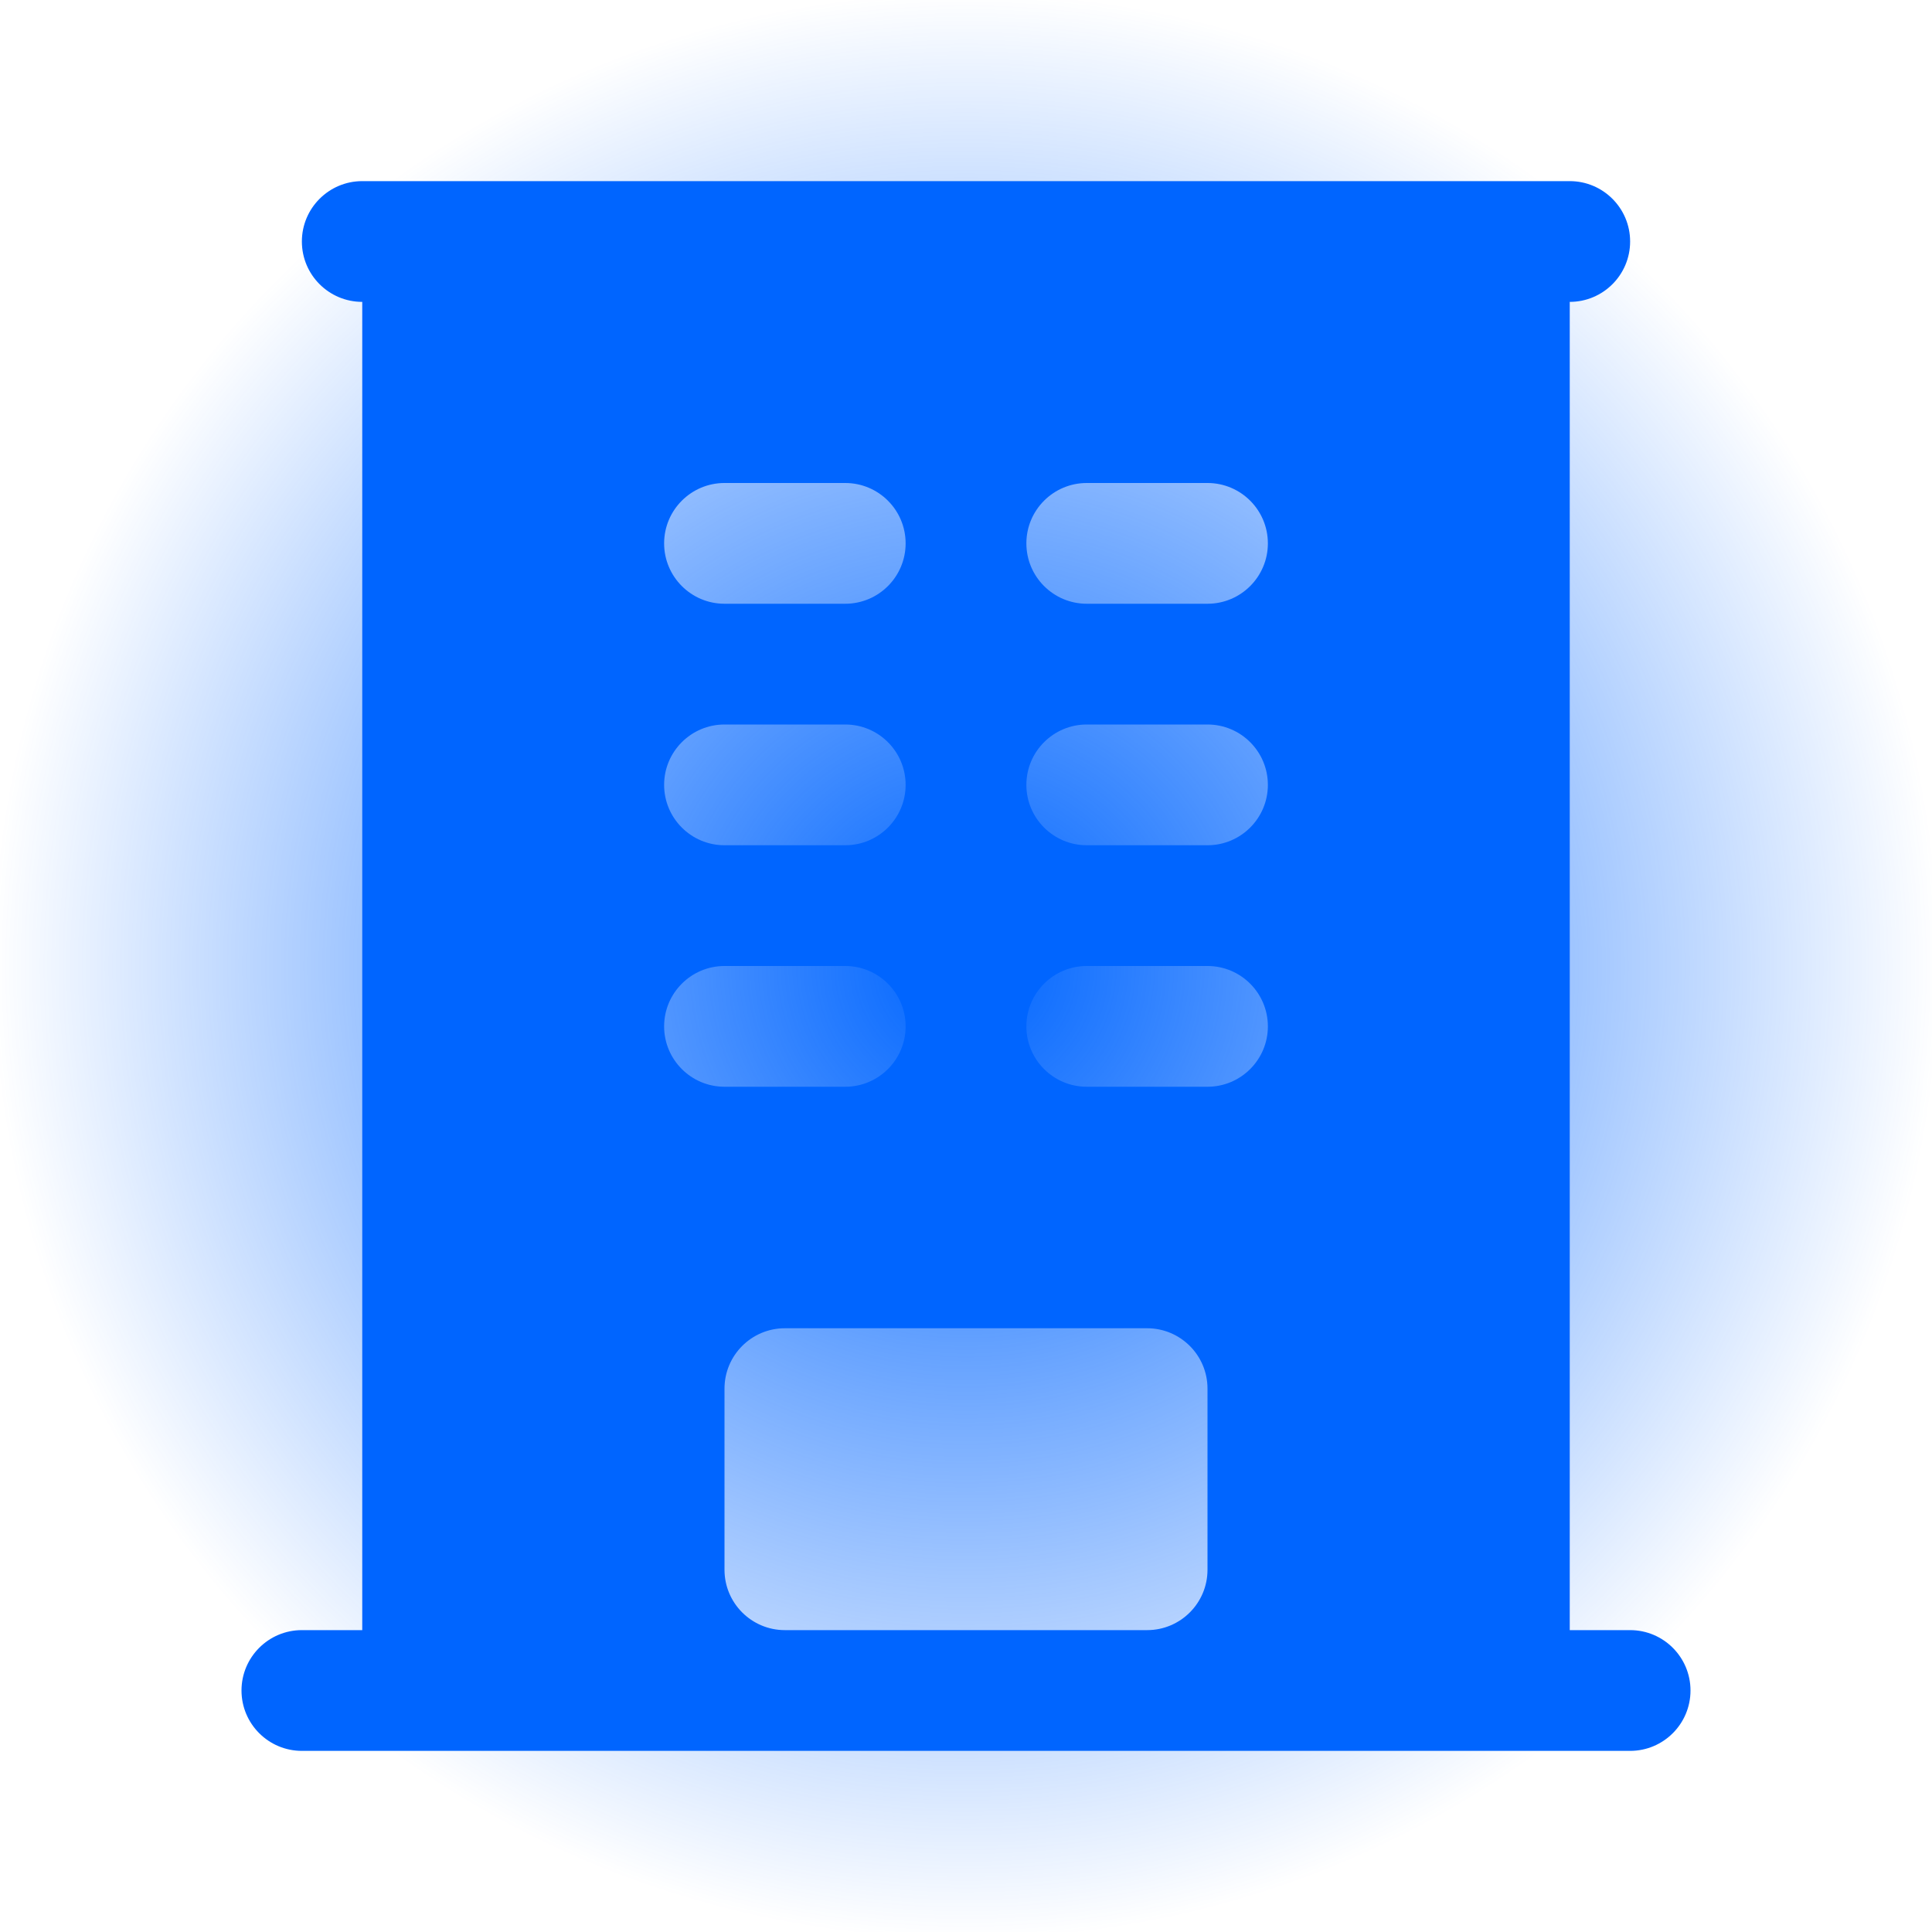
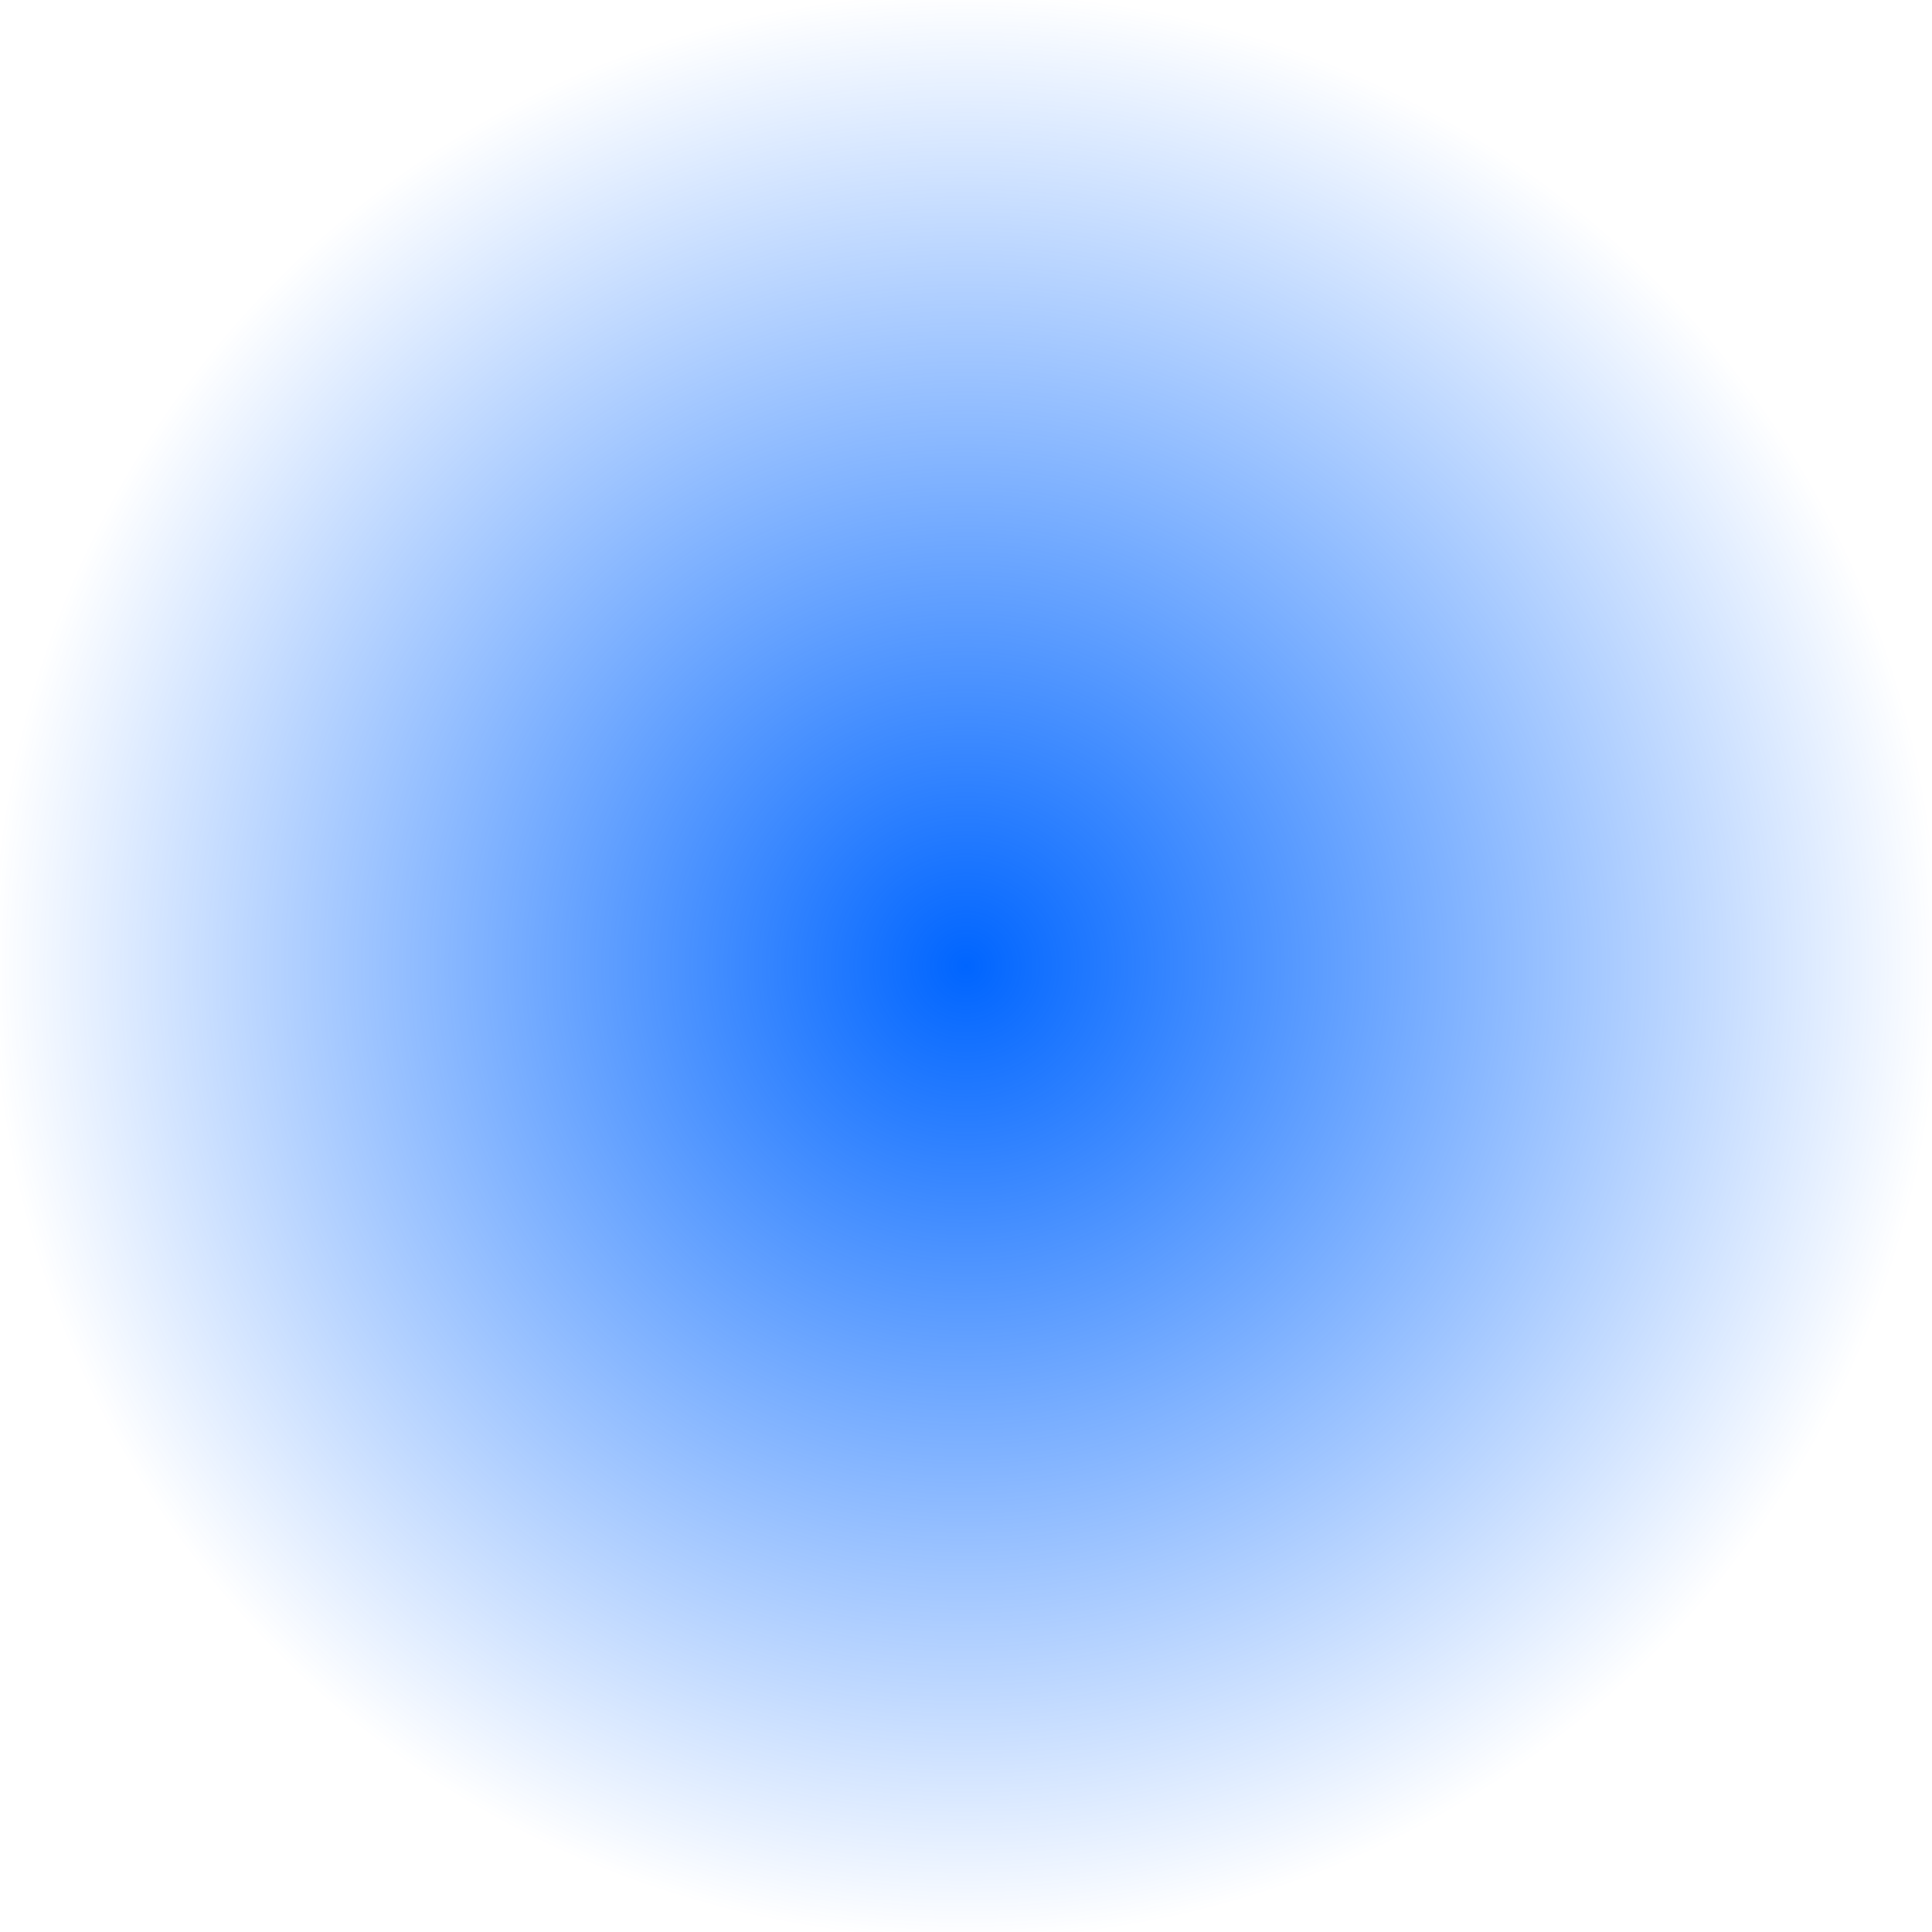
<svg xmlns="http://www.w3.org/2000/svg" width="40" height="40" viewBox="0 0 40 40" fill="none">
  <rect width="40" height="40" fill="url(#paint0_radial_8006_159910)" />
-   <path fill-rule="evenodd" clip-rule="evenodd" d="M7.5 3.75C6.81 3.75 6.25 4.31 6.25 5C6.25 5.69 6.81 6.25 7.5 6.25V33.75H6.25C5.56 33.75 5 34.31 5 35C5 35.69 5.56 36.25 6.25 36.25H33.75C34.44 36.25 35 35.69 35 35C35 34.31 34.44 33.75 33.75 33.75H32.5V6.25C33.19 6.25 33.75 5.69 33.75 5C33.75 4.31 33.19 3.75 32.5 3.75H7.5ZM15 10C14.31 10 13.75 10.56 13.75 11.25C13.75 11.94 14.31 12.5 15 12.5H17.5C18.19 12.5 18.75 11.94 18.75 11.25C18.75 10.56 18.19 10 17.5 10H15ZM13.75 16.25C13.75 15.56 14.31 15 15 15H17.5C18.19 15 18.75 15.56 18.75 16.25C18.75 16.94 18.19 17.5 17.5 17.5H15C14.31 17.5 13.75 16.94 13.75 16.25ZM15 20C14.31 20 13.75 20.56 13.75 21.25C13.75 21.94 14.31 22.5 15 22.5H17.5C18.19 22.5 18.75 21.94 18.75 21.25C18.75 20.56 18.19 20 17.5 20H15ZM21.25 11.25C21.25 10.56 21.81 10 22.5 10H25C25.69 10 26.25 10.56 26.25 11.25C26.25 11.94 25.69 12.5 25 12.5H22.5C21.81 12.5 21.25 11.94 21.25 11.25ZM22.5 15C21.81 15 21.25 15.56 21.25 16.25C21.25 16.94 21.81 17.5 22.5 17.5H25C25.69 17.5 26.25 16.94 26.25 16.25C26.25 15.56 25.69 15 25 15H22.5ZM21.25 21.25C21.25 20.56 21.81 20 22.5 20H25C25.69 20 26.25 20.56 26.25 21.25C26.25 21.94 25.69 22.5 25 22.5H22.5C21.81 22.5 21.25 21.94 21.25 21.25ZM15 32.5V28.75C15 28.06 15.56 27.5 16.25 27.5H23.75C24.44 27.5 25 28.06 25 28.75V32.5C25 33.19 24.44 33.75 23.75 33.75H16.25C15.56 33.75 15 33.19 15 32.5Z" fill="#0065FF" />
  <defs>
    <radialGradient id="paint0_radial_8006_159910" cx="0" cy="0" r="1" gradientUnits="userSpaceOnUse" gradientTransform="translate(20 20) rotate(90) scale(20)">
      <stop stop-color="#0065FF" />
      <stop offset="1" stop-color="#0065FF" stop-opacity="0" />
    </radialGradient>
  </defs>
</svg>